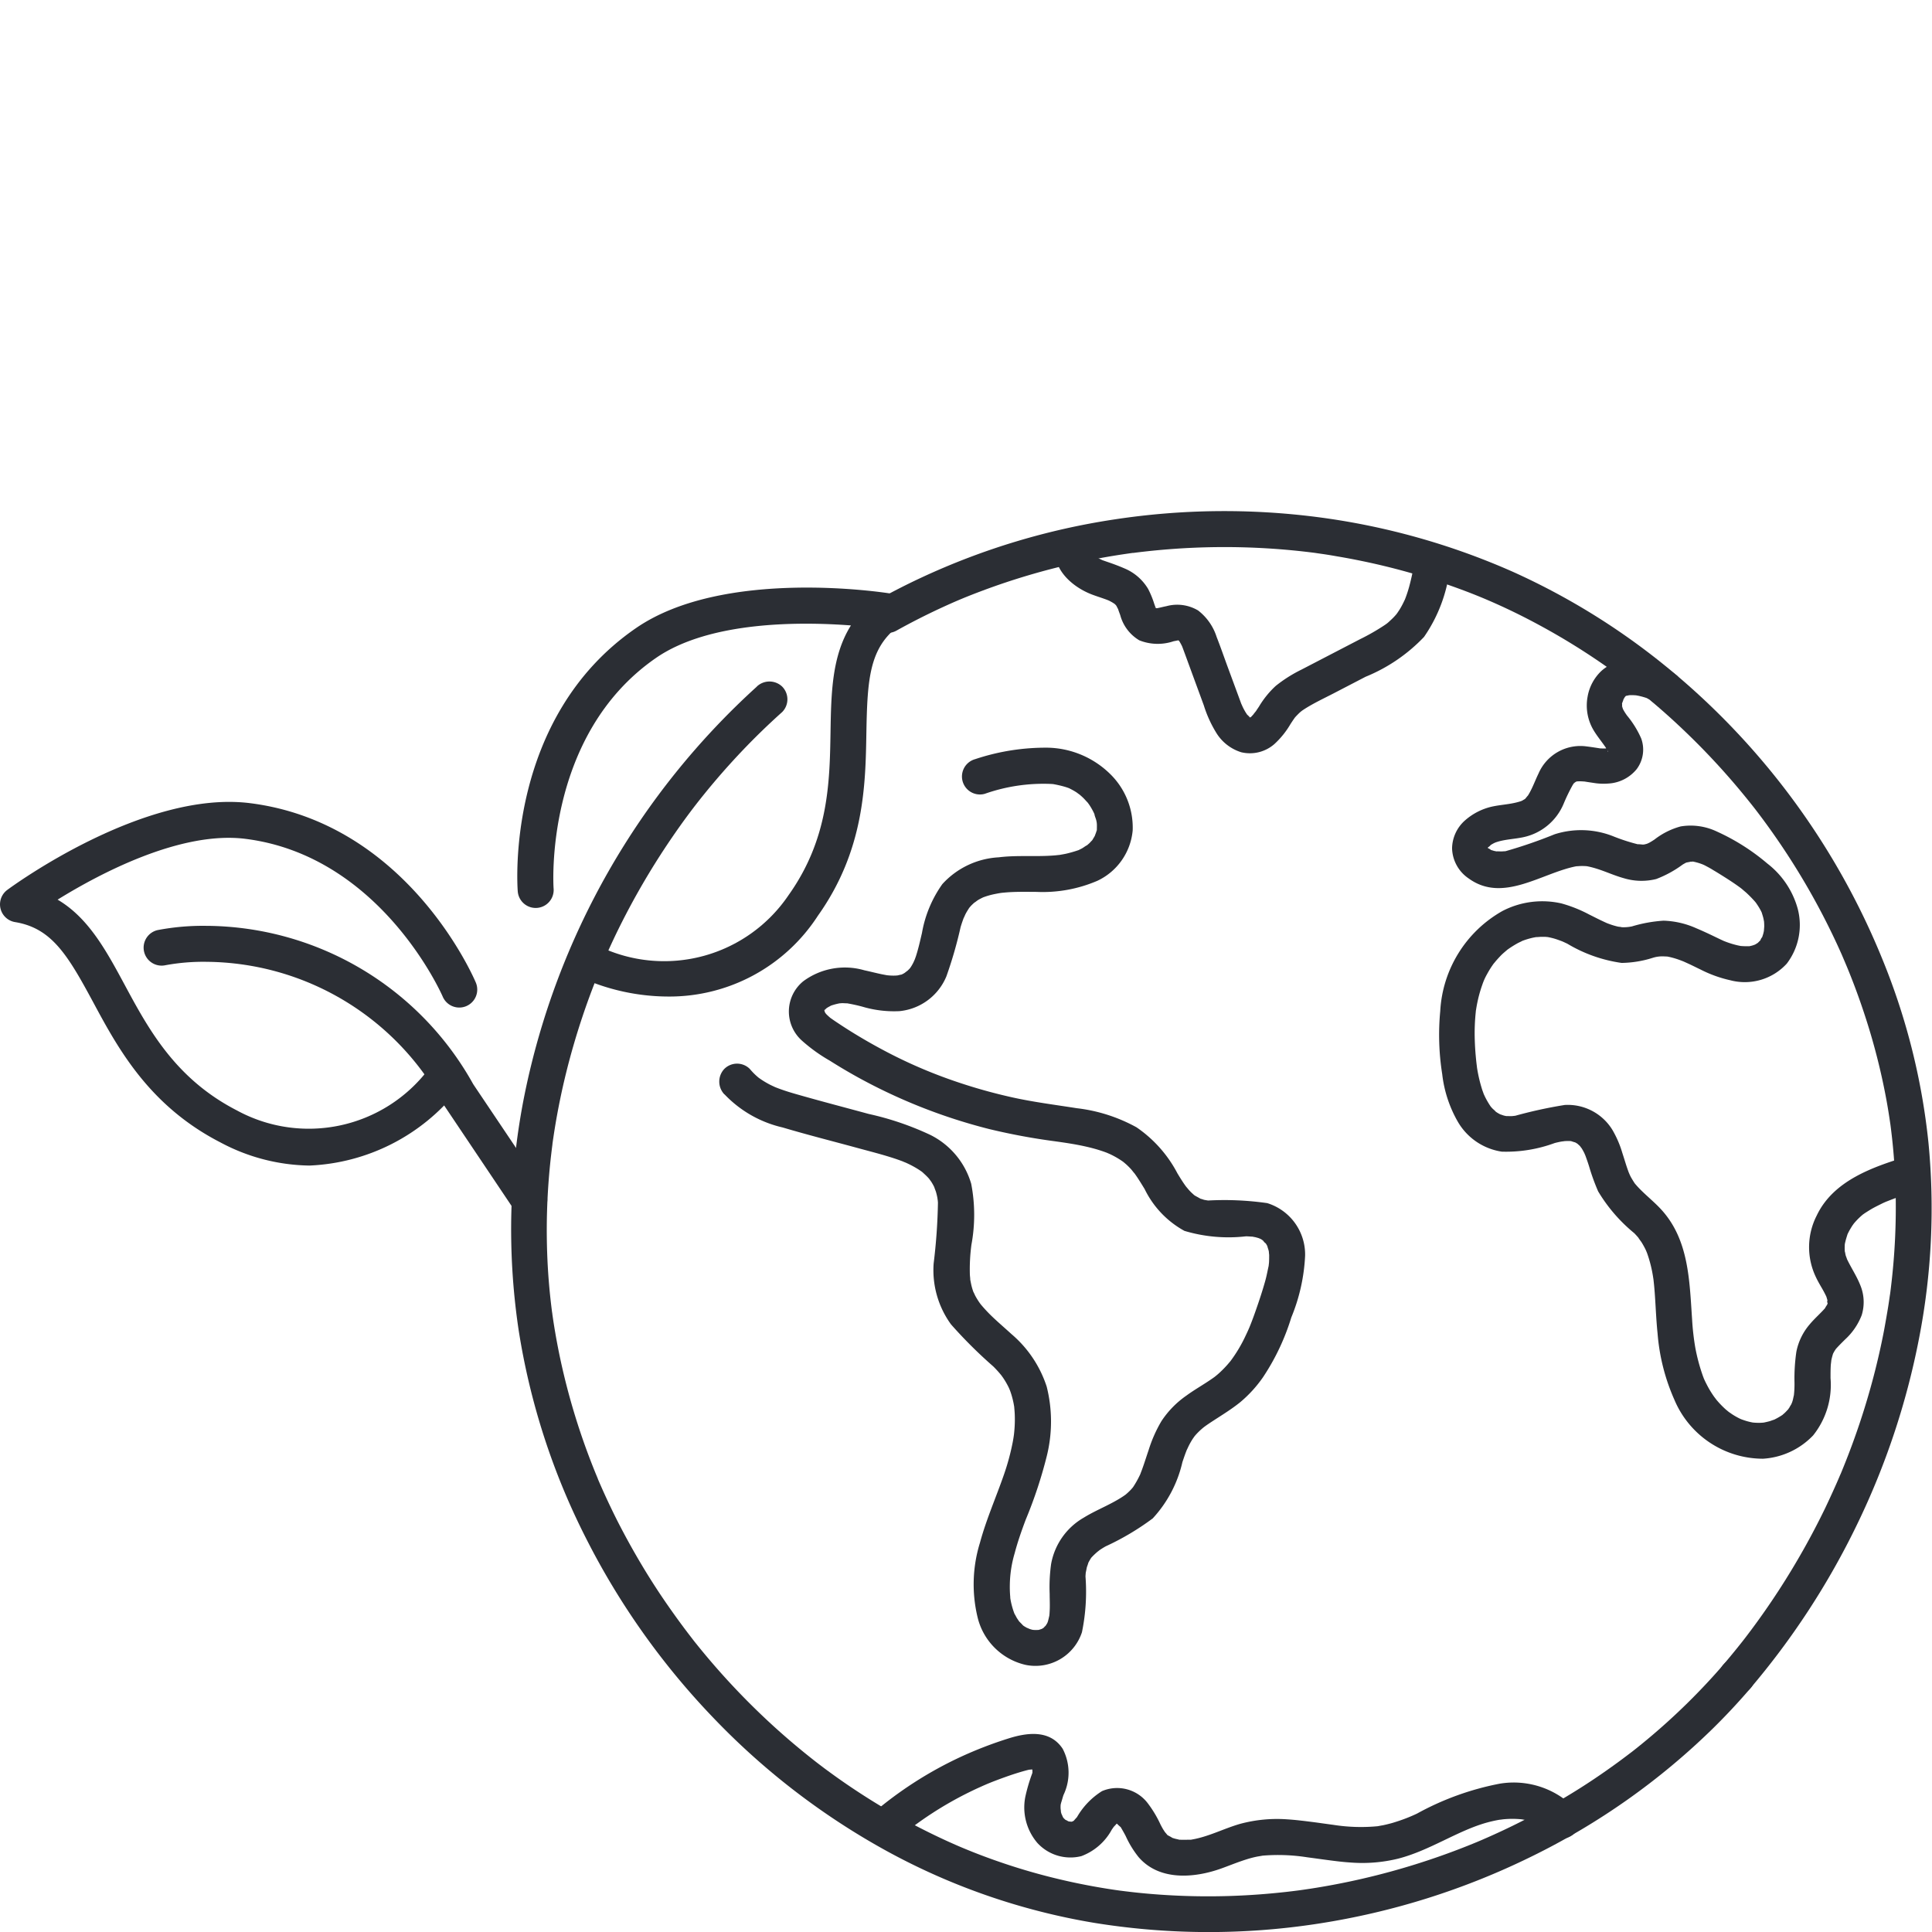
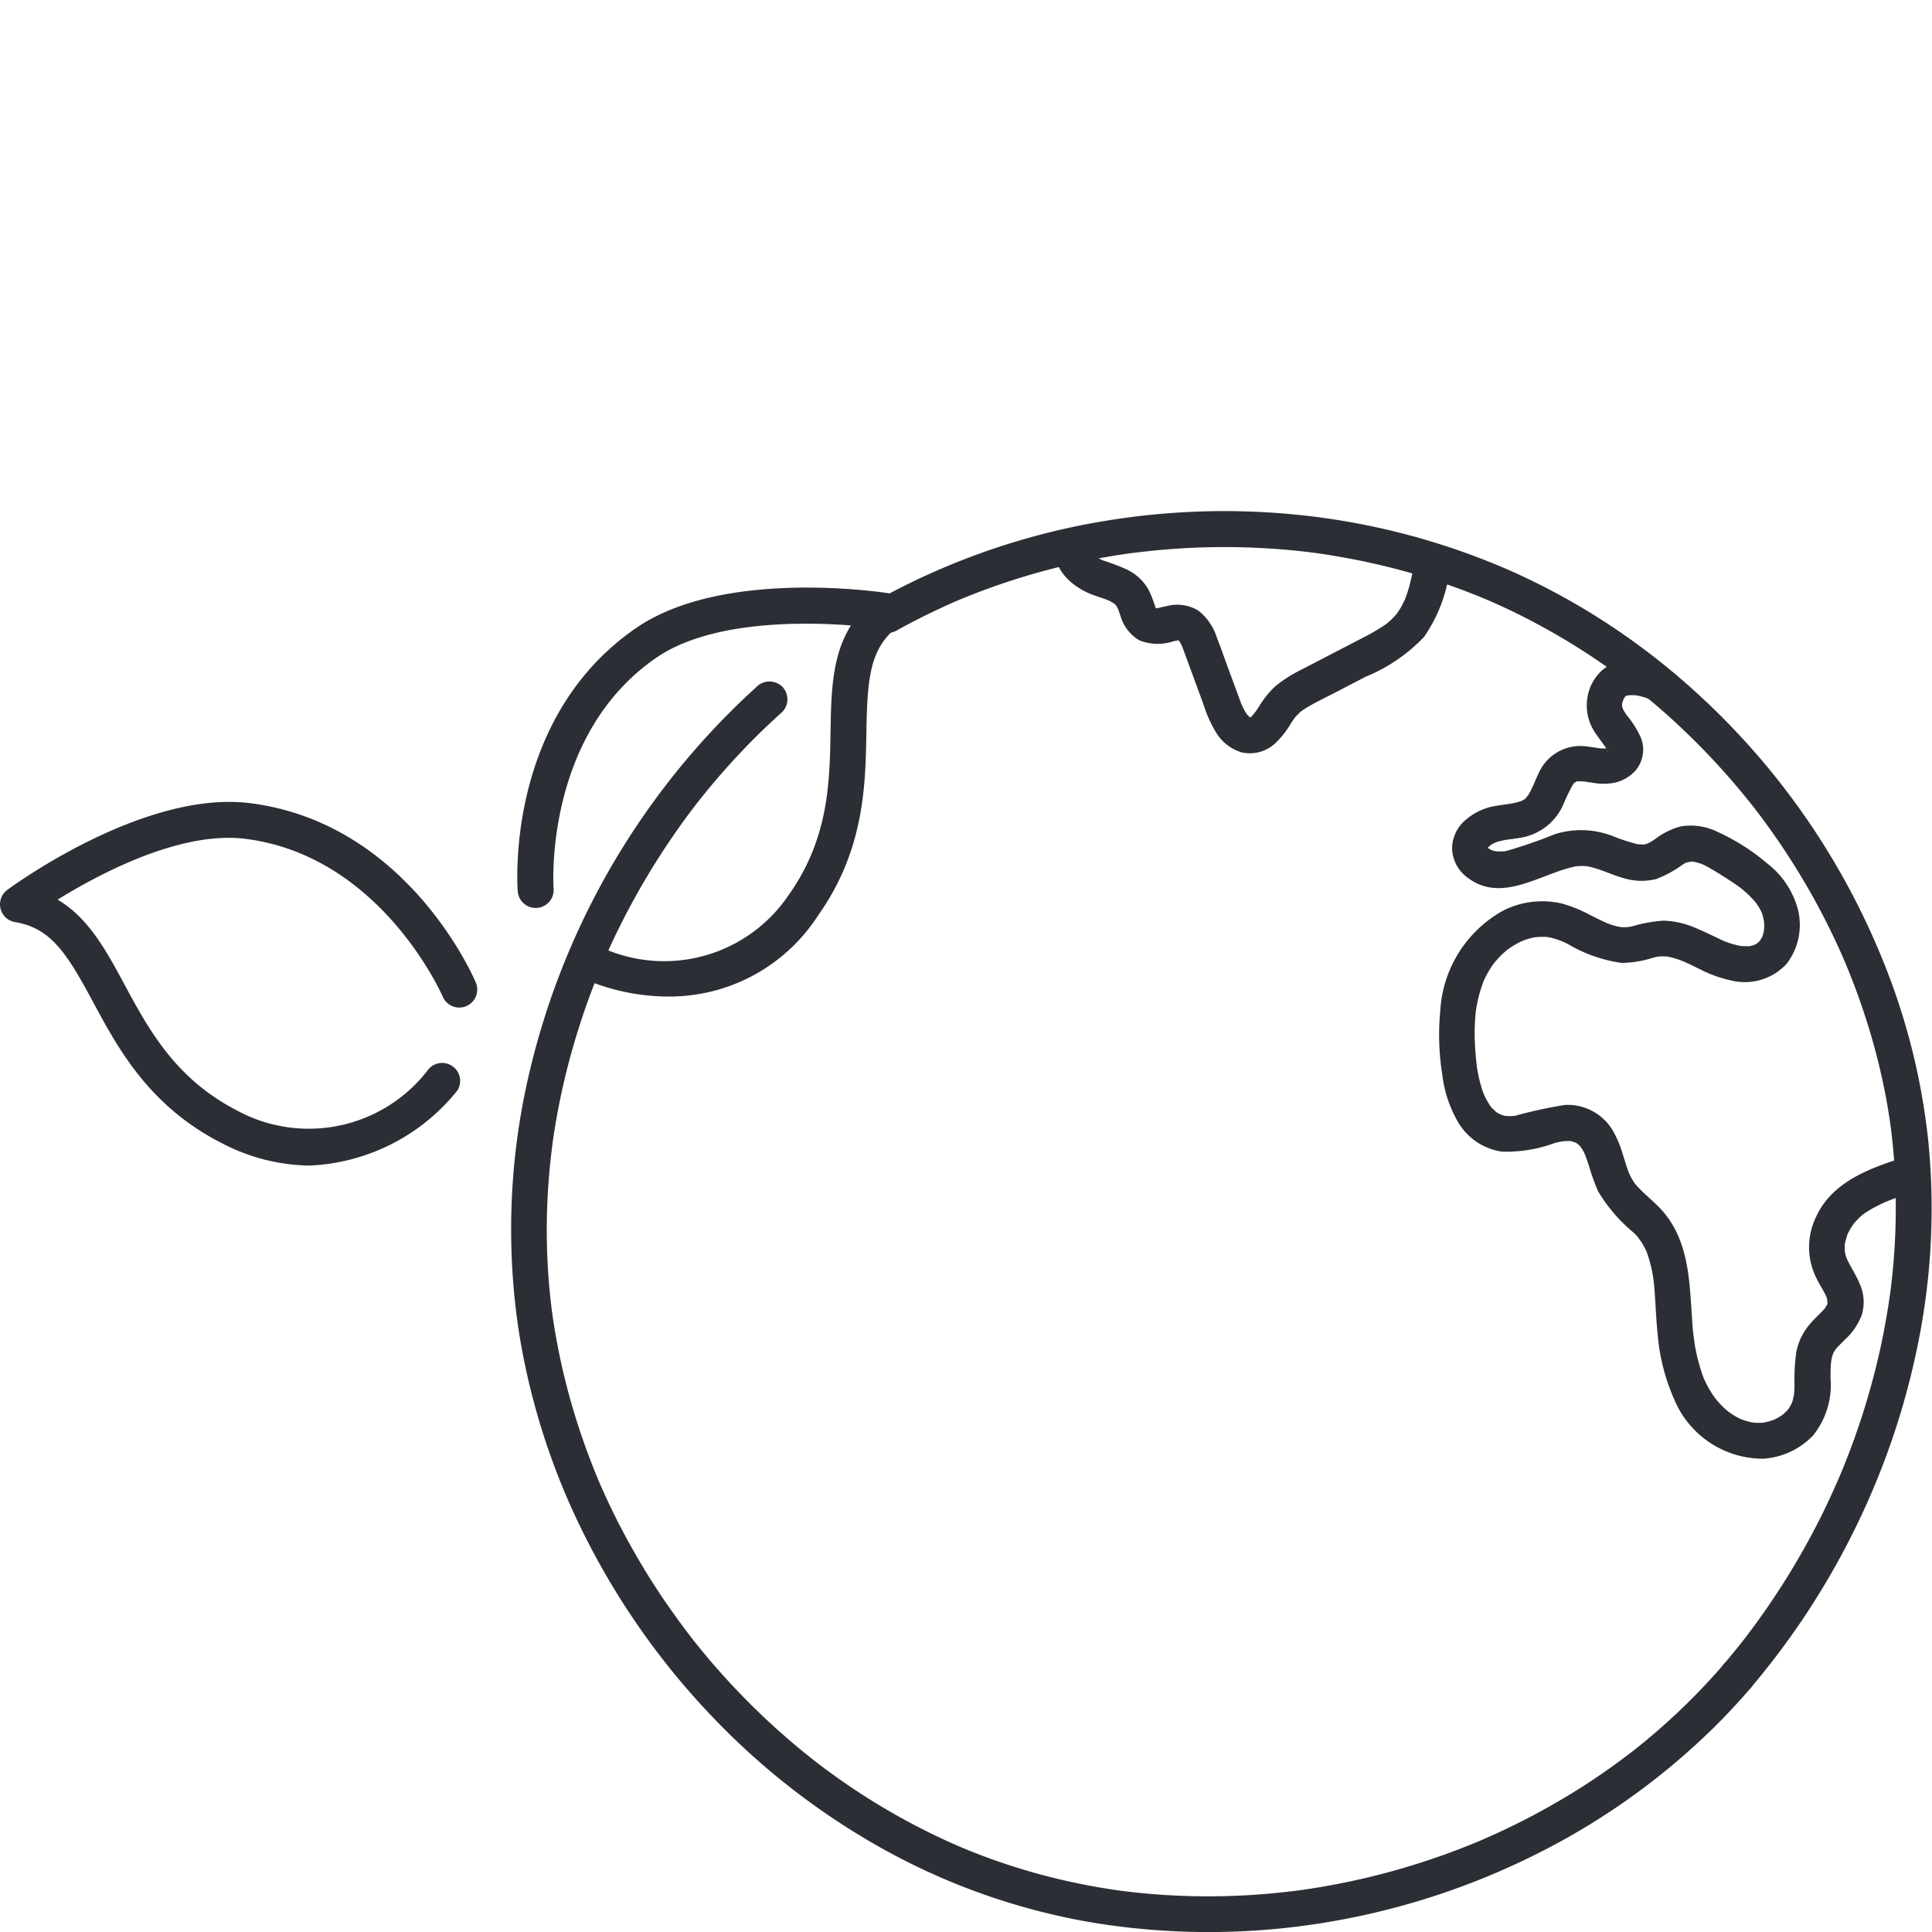
<svg xmlns="http://www.w3.org/2000/svg" width="98" height="98" viewBox="0 0 98 98">
  <g id="Groupe_1773" data-name="Groupe 1773" transform="translate(-312 -1829)">
-     <rect id="Rectangle_491" data-name="Rectangle 491" width="98" height="98" transform="translate(312 1829)" fill="none" />
    <g id="Groupe_1398" data-name="Groupe 1398" transform="translate(312 1854.926)">
-       <path id="Tracé_1229" data-name="Tracé 1229" d="M35.538,60.931a.912.912,0,0,1-.758-.4l-3.616-5.389c-.014-.021-.027-.042-.039-.065a13.763,13.763,0,0,0-11.932-7.131,10.624,10.624,0,0,0-2.1.171.912.912,0,0,1-.4-1.781,12.244,12.244,0,0,1,2.454-.215H19.2a15.588,15.588,0,0,1,13.5,8.034l3.6,5.358a.912.912,0,0,1-.757,1.42" transform="translate(-8.695 -25.084)" fill="#2b2e34" />
      <path id="Tracé_1230" data-name="Tracé 1230" d="M15.711,50.789a9.834,9.834,0,0,1-4.531-1.175c-3.625-1.864-5.2-4.778-6.457-7.118-1.287-2.387-2.1-3.752-3.958-4.057a.912.912,0,0,1-.395-1.633c.281-.208,6.935-5.073,12.312-4.4,7.937,1,11.314,8.769,11.454,9.1a.912.912,0,1,1-1.68.711c-.03-.07-3.122-7.13-10-8C9.17,33.8,5.069,35.972,2.922,37.3c1.572.926,2.47,2.592,3.407,4.33,1.2,2.229,2.564,4.756,5.686,6.361A7.621,7.621,0,0,0,21.737,45.9.912.912,0,0,1,23.2,46.981a10.159,10.159,0,0,1-7.493,3.807" transform="translate(0 -17.592)" fill="#2b2e34" />
      <path id="Tracé_1231" data-name="Tracé 1231" d="M65.2,29.249a10.872,10.872,0,0,1-4.314-.9.912.912,0,0,1,.8-1.638,7.619,7.619,0,0,0,9.6-2.611c2.035-2.861,2.082-5.731,2.124-8.263.033-1.974.065-3.867,1.035-5.412-2.519-.192-7.157-.234-9.881,1.644-5.71,3.937-5.21,11.628-5.2,11.705a.912.912,0,0,1-1.819.139c-.028-.357-.6-8.805,5.988-13.346C67.985,7.488,76.135,8.754,76.479,8.81a.912.912,0,0,1,.4,1.632c-1.506,1.123-1.6,2.711-1.65,5.422-.044,2.659-.1,5.968-2.462,9.29A8.968,8.968,0,0,1,65.2,29.249" transform="translate(-31.282 -4.626)" fill="#2b2e34" />
      <path id="Tracé_1232" data-name="Tracé 1232" d="M69.31,19.21A38.206,38.206,0,0,0,57.541,39.839a34.594,34.594,0,0,0-.317,11.993,35.3,35.3,0,0,0,3.413,10.563,37.744,37.744,0,0,0,6.445,9.1,36.425,36.425,0,0,0,8.773,6.756,33.312,33.312,0,0,0,10.526,3.66,36.338,36.338,0,0,0,11.434.043,37.35,37.35,0,0,0,10.775-3.394,35.342,35.342,0,0,0,9.219-6.506q.977-.961,1.87-2a.912.912,0,0,0-1.29-1.29,33.054,33.054,0,0,1-3.929,3.863q-.259.215-.521.425l-.231.182-.132.1c.142-.11-.074.056-.082.062q-.535.407-1.086.793-1.136.8-2.332,1.5-1.178.693-2.406,1.294-.623.305-1.258.586l-.308.135c-.051.022-.318.135-.169.073-.207.086-.415.171-.623.254a36.709,36.709,0,0,1-5.256,1.641q-1.331.308-2.683.516l-.333.049c-.042.006-.365.051-.174.025q-.354.047-.709.087-.689.077-1.38.128a34.877,34.877,0,0,1-5.448-.023q-.69-.057-1.376-.143l-.166-.021c-.146-.017.139.02-.007,0l-.332-.047q-.353-.052-.7-.111-1.345-.228-2.668-.567t-2.6-.787q-.642-.224-1.273-.476l-.305-.124-.152-.063c-.022-.009-.181-.077-.081-.033s-.057-.025-.08-.035l-.151-.065-.338-.15a33.9,33.9,0,0,1-4.681-2.575q-.568-.373-1.121-.768-.268-.192-.533-.388l-.264-.2-.131-.1c-.026-.02-.176-.136-.044-.034q-1.058-.823-2.054-1.722a36.806,36.806,0,0,1-3.734-3.911q-.21-.255-.416-.514l-.2-.26-.009-.012c-.042-.054-.084-.109-.126-.164q-.4-.527-.782-1.068Q64.211,65,63.508,63.827q-.691-1.152-1.3-2.353-.306-.61-.59-1.23-.129-.282-.253-.566c-.044-.1-.088-.2-.13-.3.064.151.008.018,0-.01l-.095-.229A34.516,34.516,0,0,1,59.5,54.026q-.314-1.329-.519-2.68-.021-.143-.042-.287c0-.026-.028-.2-.012-.084s-.008-.058-.011-.084q-.045-.35-.083-.7-.077-.723-.121-1.449a33.1,33.1,0,0,1,.17-5.837q.018-.155.038-.311c.007-.059.015-.118.023-.177.02-.151-.018.129,0-.023.036-.251.073-.5.113-.752q.118-.729.266-1.452.292-1.426.7-2.826.414-1.422.94-2.808.12-.315.245-.628c.045-.111.09-.222.135-.333l.069-.166a.665.665,0,0,1,.03-.072q.293-.681.609-1.352a37.785,37.785,0,0,1,2.928-5.1c.565-.828,1.092-1.537,1.65-2.227q.915-1.132,1.917-2.188.984-1.036,2.05-1.99a.918.918,0,0,0,0-1.29.933.933,0,0,0-1.29,0" transform="translate(-30.919 -10.308)" fill="#2b2e34" />
      <path id="Tracé_1233" data-name="Tracé 1233" d="M98.089,6.056q1.093-.608,2.228-1.134c.774-.358,1.311-.582,2.129-.889a35.076,35.076,0,0,1,4.74-1.4q1.22-.27,2.456-.453l.28-.041.14-.019.038,0q.3-.039.608-.073.609-.068,1.22-.115a36.114,36.114,0,0,1,4.992-.04q1.223.075,2.439.234c.108.014.011,0-.009,0l.14.02.327.047q.3.046.6.1.627.105,1.25.234a34.359,34.359,0,0,1,4.757,1.34c.806.291,1.438.548,2.141.864q1.03.464,2.025,1a34.426,34.426,0,0,1,3.785,2.358q.449.322.888.658l.1.078c-.12-.092,0,0,.017.014l.2.158q.233.185.463.374.855.7,1.666,1.457a36.386,36.386,0,0,1,3.079,3.241q.37.441.727.893l.157.2c-.088-.113.039.051.065.086q.181.237.358.478.657.893,1.259,1.825a35.978,35.978,0,0,1,2.209,3.941q.241.5.465,1.007.1.234.2.469c-.063-.149.041.1.057.136.038.092.076.184.113.276q.423,1.049.776,2.123a32.829,32.829,0,0,1,1.129,4.418c.071.39.132.781.189,1.173.025.17-.005-.05.016.119q.021.159.039.317.036.294.065.59.12,1.2.148,2.412a33.578,33.578,0,0,1-.231,4.782c-.01.091-.022.182-.033.272-.008.06-.015.121-.024.181,0-.019.017-.124,0-.016q-.041.295-.087.588-.1.61-.212,1.217-.225,1.17-.527,2.324a37.442,37.442,0,0,1-1.518,4.575c-.04.1-.081.2-.122.3l-.053.128c.008-.019.044-.1,0-.006q-.126.3-.257.591-.244.547-.5,1.085-.521,1.077-1.109,2.12a38.149,38.149,0,0,1-2.653,4.079q-.165.22-.332.438c-.063.083-.01.013,0,0l-.084.108c-.066.084-.132.168-.2.252q-.371.465-.757.918a.912.912,0,1,0,1.29,1.29,39.073,39.073,0,0,0,5.457-8.364,38.31,38.31,0,0,0,3.141-9.437,34.444,34.444,0,0,0,.476-9.923,33.67,33.67,0,0,0-2.3-9.214A37.261,37.261,0,0,0,137.243,7.986a35.144,35.144,0,0,0-7.881-4.9A35.865,35.865,0,0,0,119.407.3a36.95,36.95,0,0,0-10.249.118,35.8,35.8,0,0,0-9.8,2.947q-1.113.517-2.186,1.114a.912.912,0,0,0,.921,1.575" transform="translate(-52.605 0)" fill="#2b2e34" />
      <path id="Tracé_1234" data-name="Tracé 1234" d="M117.435,2.549c-.406,1.272.7,2.293,1.776,2.705.2.077.406.141.608.213.088.031.177.063.264.1-.16-.067-.031-.011,0,0,.069.037.138.071.2.112.043.026.087.055.127.085-.029-.022-.132-.109-.01,0,.028.027.106.128.007-.01.022.031.043.064.062.1s.043.09.069.132c.069.11-.042-.134,0-.008.031.109.076.218.114.325a2.121,2.121,0,0,0,.967,1.277,2.519,2.519,0,0,0,1.739.047c.053-.011.107-.019.16-.032.133-.032-.138-.007,0,0,.051,0,.1,0,.156,0,.106,0-.039,0-.052,0-.145-.037-.046-.041,0,0-.129-.119-.028-.023,0,0,.118.118.028.031.006,0a2.437,2.437,0,0,1,.123.211c.025.049.048.1.07.15-.006-.014-.051-.125-.014-.027.047.125.093.251.14.377l.327.893.617,1.68a6.136,6.136,0,0,0,.637,1.4,2.275,2.275,0,0,0,1.26.978,1.885,1.885,0,0,0,1.682-.414,4.334,4.334,0,0,0,.818-1.016c.055-.084.11-.167.167-.25.028-.04.057-.08.086-.12-.02.027-.119.135-.008.015.084-.091.169-.178.261-.261.014-.012.135-.1.033-.029.063-.046.127-.088.192-.13.458-.291.956-.523,1.438-.772l1.639-.851a8.527,8.527,0,0,0,2.965-2.021,7.64,7.64,0,0,0,1.3-3.4.912.912,0,1,0-1.759-.485c-.088.456-.177.911-.3,1.358a6.591,6.591,0,0,1-.22.654c-.04.1,0,.01,0-.008-.025.055-.051.11-.078.164-.054.108-.112.214-.175.317-.031.052-.066.1-.1.152-.01.016-.1.14-.019.034a2.815,2.815,0,0,1-.213.241c-.076.078-.157.149-.236.223-.012.011-.131.11-.032.031-.048.038-.1.073-.15.109a11.057,11.057,0,0,1-1.263.725l-2.98,1.547a7,7,0,0,0-1.3.825,4.673,4.673,0,0,0-.847,1.047c-.048.073-.1.146-.145.219-.031.045-.219.258-.075.109-.056.058-.109.12-.165.179-.023.024-.051.044-.075.068.144-.137.053-.037,0-.013-.117.049.155-.068.039-.016a.7.7,0,0,1-.1.024c.2-.059.079-.03.033-.017.037-.01.189.055.035,0s.151.059-.059-.041c-.085-.04.036.02.047.034a.876.876,0,0,0-.127-.13c-.1-.072.067.114,0,.006-.026-.044-.057-.086-.084-.13-.048-.078-.092-.159-.133-.241-.023-.046-.114-.256-.083-.177.042.107-.016-.043-.025-.069-.03-.082-.06-.163-.09-.245L126.1,8.926c-.186-.506-.362-1.017-.559-1.518a2.746,2.746,0,0,0-.941-1.343,2.074,2.074,0,0,0-1.606-.217c-.186.035-.369.091-.557.116.188-.025.051-.011.01-.011-.083,0-.109-.04.019.012-.052-.021-.074-.05-.033,0s.15.129.055.028c.024.025.094.161.014.019-.023-.041-.043-.087-.069-.125.086.128.026.073.005.013s-.043-.119-.064-.179a4.6,4.6,0,0,0-.307-.746A2.527,2.527,0,0,0,120.86,3.93c-.245-.107-.493-.2-.747-.289-.114-.039-.229-.078-.343-.119-.037-.014-.075-.026-.111-.042.157.064-.018-.016-.048-.031-.051-.027-.1-.057-.148-.088-.027-.018-.17-.135-.058-.036-.04-.035-.243-.252-.142-.119a1.53,1.53,0,0,1-.086-.135c-.048-.08-.042-.065,0,.005-.077-.123.013-.048,0,.021.046-.194-.052.158.019-.063a.92.92,0,0,0-.637-1.122.932.932,0,0,0-1.122.637" transform="translate(-63.828 -1.026)" fill="#2b2e34" />
      <path id="Tracé_1235" data-name="Tracé 1235" d="M172.107,17.347a3.364,3.364,0,0,0-2.47-.782,2.149,2.149,0,0,0-1.358.549,2.347,2.347,0,0,0-.7,1.316,2.453,2.453,0,0,0,.275,1.636c.209.369.5.691.723,1.049.01.015.065.128.016.021s.02.028.013.055c-.031.112,0-.166-.005-.043,0,.1.014-.068.015-.073-.042.163-.005.008.014-.017.114-.152.05-.059.018-.023.017-.019.163-.114.022-.021-.125.082.073.01-.008,0-.063,0-.276.041-.081.03-.1.005-.2,0-.3,0-.03,0-.164-.012,0,.006-.051-.005-.1-.015-.15-.023-.2-.031-.4-.062-.6-.086a2.311,2.311,0,0,0-2.439,1.375c-.165.336-.289.692-.477,1.017-.018.031-.145.241-.079.136s-.079.081-.106.111c-.085.1-.037.035,0,.01-.048.034-.1.058-.147.09-.025.016-.157.069-.017.014-.068.026-.137.047-.207.066-.442.124-.9.137-1.351.239a3.108,3.108,0,0,0-1.343.693,1.929,1.929,0,0,0-.658,1.424,1.906,1.906,0,0,0,.846,1.525c1.741,1.259,3.7-.281,5.447-.619.18-.035.049-.006.01,0,.057,0,.113-.01.169-.012a3.054,3.054,0,0,1,.342.005c.008,0,.146.021.054.005s.079.019.1.024c.134.03.266.068.4.11.453.145.887.346,1.346.472a3.083,3.083,0,0,0,1.639.042,5.582,5.582,0,0,0,1.339-.731c.051-.031.1-.059.155-.088.128-.07-.114.032.026-.013.047-.016.312-.053.176-.048.063,0,.125,0,.189,0-.037,0-.157-.036.04.006a2.891,2.891,0,0,1,.374.109,1.567,1.567,0,0,1,.239.111c.12.061.237.127.353.2.215.126.426.259.636.392.191.121.379.245.564.375.086.061.172.122.255.186-.107-.083.011.011.026.024.056.049.114.1.17.145a6.163,6.163,0,0,1,.467.473c.016.017.107.134.023.023.035.047.069.1.1.145a3.163,3.163,0,0,1,.175.293c.023.044.044.088.065.134-.016-.034-.058-.169-.01-.01.026.084.053.167.074.252s.047.275.027.091a2.871,2.871,0,0,1,.018.337c0,.042-.029.322-.009.211s-.029.119-.042.165-.03.091-.043.137-.078.124.011-.02c-.048.078-.1.163-.141.245.074-.141.057-.063.012-.019s-.068.067-.1.1-.128.08.018-.007c-.047.028-.093.059-.139.088,0,0-.135.068-.053.031s-.079.024-.1.03c-.057.016-.114.03-.172.041-.143.027.2,0-.067,0-.106,0-.211,0-.317-.009-.153-.011.121.024-.032,0-.062-.011-.122-.024-.183-.037a4.671,4.671,0,0,1-.718-.231c-.145-.059.1.047-.039-.019l-.131-.061-.358-.172c-.281-.135-.564-.265-.852-.386a4.382,4.382,0,0,0-1.651-.381,7.115,7.115,0,0,0-1.6.289,2.032,2.032,0,0,1-.587.038c.163,0-.069-.013-.132-.027a3.653,3.653,0,0,1-.366-.106c-.054-.019-.107-.039-.161-.059-.006,0-.137-.056-.051-.02s-.07-.032-.09-.042l-.159-.075c-.213-.1-.422-.21-.634-.314a6.927,6.927,0,0,0-1.4-.559,4.381,4.381,0,0,0-2.995.385,6.217,6.217,0,0,0-3.153,5.075,12.73,12.73,0,0,0,.1,3.2,6.255,6.255,0,0,0,.775,2.384,3.109,3.109,0,0,0,2.246,1.547,7.125,7.125,0,0,0,2.685-.437c.1-.026.206-.05.31-.07.071-.014.289-.033.1-.02.1-.007.2-.015.3-.013.049,0,.1.008.147.007-.073,0-.133-.029-.026,0,.059.016.306.107.133.025a2.2,2.2,0,0,1,.259.152c-.142-.094,0,.012.054.068.026.024.046.053.07.078-.14-.144-.008,0,.022.043.044.071.084.144.122.218s.1.249.042.083c.072.2.145.4.21.61a10.817,10.817,0,0,0,.46,1.27,8.142,8.142,0,0,0,1.834,2.123c.082.085.162.173.237.264-.093-.114.1.154.12.179.056.088.107.178.156.27.028.052.054.105.079.159.012.026.083.206.031.067a6.6,6.6,0,0,1,.341,1.355c.016.108,0,0,0-.015.008.061.015.122.021.183q.021.184.036.369c.021.246.036.492.051.739.03.506.057,1.012.109,1.516a10.236,10.236,0,0,0,.849,3.353,4.881,4.881,0,0,0,4.5,3,3.84,3.84,0,0,0,2.542-1.183,4.1,4.1,0,0,0,.882-2.905c0-.215,0-.431.012-.645,0-.042.047-.363.016-.2a3.513,3.513,0,0,1,.084-.343c.05-.168.025-.068.006-.029.026-.054.054-.107.085-.158s.057-.087.086-.13c-.021.031-.11.127.005,0,.143-.158.294-.307.445-.457a3.252,3.252,0,0,0,.842-1.232,2.242,2.242,0,0,0-.078-1.537c-.19-.475-.478-.894-.692-1.357.065.14-.03-.094-.043-.14s-.053-.3-.039-.135a2.547,2.547,0,0,1-.009-.339c0-.057.007-.114.014-.17-.017.135,0,.015.019-.052.023-.1.053-.194.083-.291.052-.165.021-.065,0-.026.022-.053.049-.106.075-.158.046-.092.1-.181.152-.267.031-.05.064-.1.1-.146.088-.128-.133.147.045-.059a3.56,3.56,0,0,1,.449-.441c.079-.065-.016.013-.027.021.045-.031.088-.063.134-.093q.157-.1.322-.2c.189-.108.384-.2.583-.3l.162-.072c-.037.016-.141.057.029-.01.1-.038.192-.076.289-.112.4-.151.817-.284,1.23-.411a.912.912,0,1,0-.485-1.759c-1.749.539-3.749,1.222-4.594,3a3.514,3.514,0,0,0-.048,3.112c.093.2.2.383.309.571.05.087.1.175.145.264l.057.114c.118.23-.025-.087.023.049.031.09.053.18.078.271-.058-.213-.029.192.006,0-.009.05-.031.1-.038.149,0-.017.075-.128.021-.044-.027.043-.207.308-.085.162-.255.3-.562.558-.816.862a3.024,3.024,0,0,0-.685,1.4,9.3,9.3,0,0,0-.095,1.568,5.167,5.167,0,0,1-.036.692c.021-.148-.032.119-.042.16s-.024.088-.038.131c0,.009-.091.208-.036.1a2,2,0,0,0-.112.187c-.019.032-.043.061-.062.093.086-.143.039-.046.005-.01-.06.063-.117.128-.181.187-.036.034-.077.064-.112.1-.087.088.165-.1-.025.015a3.38,3.38,0,0,1-.462.255c.191-.082-.1.026-.14.039-.1.029-.2.05-.3.072-.169.038-.021.005.016,0-.051.005-.1.01-.152.013q-.133.008-.267,0c-.072,0-.285-.026-.1,0a3.089,3.089,0,0,1-.353-.077c-.094-.026-.185-.058-.276-.09-.032-.011-.156-.073-.012,0l-.112-.054c-.087-.043-.171-.09-.255-.14-.047-.029-.094-.058-.14-.089.005,0-.193-.134-.111-.074s-.054-.043-.072-.058-.064-.054-.1-.082c-.084-.075-.165-.153-.244-.234s-.135-.144-.2-.219c-.015-.017-.128-.152-.063-.073s-.084-.116-.082-.112a5.265,5.265,0,0,1-.315-.5c-.054-.1-.105-.2-.154-.3-.021-.046-.043-.092-.063-.138s-.027-.062-.005-.016l-.037-.094a9.424,9.424,0,0,1-.395-1.466,12.878,12.878,0,0,1-.161-1.43c-.136-1.976-.159-4.06-1.593-5.6-.314-.337-.672-.628-1-.953-.073-.073-.145-.147-.213-.224-.039-.044-.078-.088-.114-.134.026.032.082.121-.016-.026-.053-.081-.1-.161-.151-.246-.018-.033-.036-.066-.052-.1,0,0-.1-.21-.048-.1s-.016-.041-.026-.067c-.019-.047-.036-.1-.053-.144-.03-.085-.058-.171-.086-.256-.063-.2-.122-.393-.186-.588a5.219,5.219,0,0,0-.5-1.164,2.653,2.653,0,0,0-2.421-1.272,22.909,22.909,0,0,0-2.548.558c.181-.031-.047,0-.112.006-.091.005-.182,0-.273,0-.171,0-.029,0,.011.008-.052-.009-.1-.019-.153-.031-.079-.019-.3-.112-.121-.026a2.5,2.5,0,0,1-.245-.134c-.029-.018-.056-.042-.086-.058-.1-.058.094.107.021.013-.047-.062-.121-.113-.175-.171-.032-.035-.062-.071-.093-.107.08.091.046.066-.008-.016a4.11,4.11,0,0,1-.274-.479c-.016-.034-.03-.069-.047-.1-.061-.12.047.136,0,.007-.031-.1-.071-.192-.1-.29a7.393,7.393,0,0,1-.261-1.162c.032.21-.009-.084-.016-.152-.013-.115-.025-.231-.035-.347-.024-.265-.041-.531-.049-.8a10.234,10.234,0,0,1,.056-1.49c-.015.126,0-.036.007-.051.01-.065.021-.13.032-.194q.031-.17.069-.337a6.594,6.594,0,0,1,.22-.752,3,3,0,0,1,.24-.534,4.679,4.679,0,0,1,.366-.574c-.088.119.072-.083.1-.114q.1-.113.2-.219t.218-.205c.042-.037.086-.074.13-.111.074-.062-.082.052.051-.039a5.162,5.162,0,0,1,.5-.312c.034-.018.323-.152.16-.085.1-.042.207-.079.312-.111s.211-.059.319-.082c.04-.008.081-.014.121-.023.138-.031-.14,0,0,0,.1,0,.191-.014.286-.015.055,0,.11,0,.165,0,.023,0,.246.022.126.007s.031.006.044.009c.056.011.111.022.166.036.1.024.2.053.292.085s.192.068.287.106c-.136-.055,0,0,.025.012l.2.093a7.333,7.333,0,0,0,2.757.976,5.474,5.474,0,0,0,1.567-.255,1.61,1.61,0,0,1,.585-.076c.019,0,.217.012.119,0s.069.011.069.011a3.984,3.984,0,0,1,.422.109c.109.035.217.074.323.116.008,0,.157.067.057.023.061.026.121.054.182.082.226.1.449.216.675.323a6.321,6.321,0,0,0,1.507.545,2.885,2.885,0,0,0,2.872-.844,3.234,3.234,0,0,0,.555-2.776,4.355,4.355,0,0,0-1.543-2.3,10.864,10.864,0,0,0-2.584-1.634,3.093,3.093,0,0,0-1.812-.248,3.766,3.766,0,0,0-1.331.667c-.087.057-.176.113-.267.163-.019.01-.185.082-.092.047s-.055.013-.058.014c-.057.013-.113.03-.171.038.167-.024.019-.006-.013-.009-.064-.005-.343-.036-.185,0a9.765,9.765,0,0,1-1.34-.434,4.419,4.419,0,0,0-2.933-.089,24.124,24.124,0,0,1-2.486.857c-.179.036-.052.008-.012,0-.057.005-.114.01-.171.013-.1.005-.2-.009-.3,0-.129.011.144.039.016,0-.037-.01-.075-.015-.113-.024s-.1-.03-.148-.044c-.152-.042.035.044-.028-.014a.512.512,0,0,0-.129-.076c-.085-.033.02.012.037.032-.032-.035-.069-.068-.1-.1.033.034.08.146.019.011.009.02.076.126.022.055-.03-.039-.009-.173-.018-.058s.019,0,.011-.026c-.018.112-.018.135,0,.067s.01-.046-.029.054a.613.613,0,0,1,.053-.092c.084-.088-.118.073-.009.013.045-.024.222-.177.073-.079a2.447,2.447,0,0,1,.236-.14c.024-.012.177-.074.072-.036s.093-.027.114-.034c.418-.124.862-.137,1.287-.227a2.857,2.857,0,0,0,2.068-1.726,9.133,9.133,0,0,1,.47-.961c.085-.14-.1.134.038-.042.02-.025.05-.042.068-.067-.086.116-.106.065-.033.026.039-.021.074-.046.114-.064-.065.031-.124.023.031,0-.021,0-.11.009,0,0a2.359,2.359,0,0,1,.248,0c.011,0,.177.016.059,0,.051.006.1.016.151.023.117.019.234.036.351.053a3.058,3.058,0,0,0,.758.034,1.992,1.992,0,0,0,1.442-.735,1.654,1.654,0,0,0,.225-1.555,4.878,4.878,0,0,0-.72-1.162c-.054-.076-.106-.154-.153-.234-.026-.045-.049-.091-.074-.136-.05-.09.016.026.018.039-.009-.047-.027-.1-.04-.15.01.037,0,.186,0,.012a.894.894,0,0,0,0-.116c-.015-.094-.044.134,0-.028.02-.072.124-.3.035-.149.023-.039.15-.236.094-.168s.02-.016.029-.025c.132-.14,0-.022-.008-.008a.375.375,0,0,1,.091-.055c-.042.012-.179.056-.06.027.093-.021.266-.044.067-.029.081-.006.161-.012.241-.012s.168.006.252.012c.172.011.01,0-.023,0,.048.009.1.017.145.027a3.625,3.625,0,0,1,.482.143c-.217-.078.025.021.075.051a.587.587,0,0,0,.075.049c.112.045-.164-.141-.034-.021a.912.912,0,0,0,1.29-1.29" transform="translate(-87.051 -9.005)" fill="#2b2e34" />
-       <path id="Tracé_1236" data-name="Tracé 1236" d="M97.95,141.317a18.162,18.162,0,0,1,3.647-2.374q.219-.108.441-.21l.267-.12c-.012.005.282-.121.141-.062.33-.139.666-.265,1-.384s.671-.228,1.013-.321c.085-.023.171-.043.257-.06-.187.037.079,0,.1,0,.241-.012,0,0,.007-.006q.153.046.011,0-.11-.1,0,.006l-.056-.065q.072.137,0-.012c0,.011.032.239.028.1s-.008.112-.008.113c.006.224.069-.178-.017.088a8.707,8.707,0,0,0-.34,1.159,2.773,2.773,0,0,0,.608,2.348,2.274,2.274,0,0,0,2.234.67,2.915,2.915,0,0,0,1.544-1.347c.026-.037.053-.074.079-.112.126-.188-.13.136.02-.028.043-.047.091-.093.131-.142.123-.149-.161.073.009-.013.036-.018.071-.041.107-.059l-.1.048q.14-.033-.036,0h.08c-.111-.016-.114-.012-.01.014-.081-.036-.093-.04-.035-.009a.912.912,0,0,1,.1.066c-.152-.107.054.067.068.08.169.157-.049-.114.067.083.078.133.153.264.223.4a5.038,5.038,0,0,0,.656,1.071c1.048,1.211,2.818,1.066,4.18.58.35-.125.694-.266,1.046-.386.192-.066.384-.127.581-.176.065-.016.131-.031.2-.045.036-.008.369-.06.249-.046a9.488,9.488,0,0,1,2.293.08l.36.048q.348.049.7.095c.384.051.769.1,1.156.123a7.6,7.6,0,0,0,2.412-.2c1.614-.419,3.007-1.42,4.508-1.832q.235-.064.474-.111c.08-.016.16-.029.241-.041-.2.032.035,0,.08-.007a4.7,4.7,0,0,1,1.038.009c-.223-.029.033.01.066.017.088.018.176.04.262.064.062.017.122.036.182.057s.1.035.142.054q-.152-.064-.01,0c.132.077.263.146.388.234-.17-.12.028.029.052.051a3.069,3.069,0,0,1,.217.225.917.917,0,0,0,1.29,0,.935.935,0,0,0,0-1.29,4.327,4.327,0,0,0-3.788-1.23,14.268,14.268,0,0,0-4.2,1.519,8.23,8.23,0,0,1-.959.382c-.153.051-.308.1-.465.138-.094.025-.189.047-.284.067-.035.007-.359.063-.244.048a8.979,8.979,0,0,1-2.3-.067c-.285-.036-.708-.1-1.106-.15s-.8-.1-1.2-.126a7.187,7.187,0,0,0-2.417.229c-.772.222-1.5.6-2.285.764l-.163.031c-.259.05.174,0-.09.009-.169,0-.333.006-.5,0-.253-.008.158.052-.084-.012-.053-.014-.106-.023-.159-.037a1.844,1.844,0,0,1-.23-.076c.186.078-.1-.072-.137-.092-.183-.111.07.109-.066-.06.009.011-.168-.2-.1-.11s-.1-.161-.084-.138c-.048-.08-.092-.163-.135-.246a5.733,5.733,0,0,0-.632-1.06,1.951,1.951,0,0,0-2.336-.635,3.776,3.776,0,0,0-1.3,1.373c.139-.184-.086.077-.125.12-.135.15.155-.071-.024.019-.221.111.173-.031-.065.03-.205.052.15.042-.062.008-.04-.006-.177-.019.01.013a1.575,1.575,0,0,1-.227-.059c.186.061-.085-.055-.13-.088.163.123-.034-.054-.052-.074.093.112.006,0-.007-.024s-.11-.265-.052-.092a2.264,2.264,0,0,1-.067-.25c.041.188,0-.074,0-.1a1.507,1.507,0,0,1,.012-.26c-.027.173.007,0,.016-.028.043-.129.075-.262.119-.391a2.616,2.616,0,0,0-.041-2.345c-.631-.957-1.75-.832-2.7-.539a20.237,20.237,0,0,0-2.5.963,19.554,19.554,0,0,0-4.457,2.87.915.915,0,0,0,0,1.29.936.936,0,0,0,1.29,0" transform="translate(-52.43 -73.962)" fill="#2b2e34" />
-       <path id="Tracé_1237" data-name="Tracé 1237" d="M80.27,43.883a5.887,5.887,0,0,0,2.949,1.681c1.246.371,2.508.689,3.762,1.031.57.156,1.144.3,1.708.477.216.067.43.14.64.221-.011,0,.243.1.125.05-.1-.043.061.029.082.039.125.058.249.121.369.189s.211.125.312.194c.044.03.088.062.131.094-.13-.1-.02-.013,0,.009.089.082.177.162.259.252.016.018.129.144.059.062s.078.114.094.139a2.792,2.792,0,0,1,.179.328c-.076-.163.039.124.052.165.031.1.056.209.077.316,0,0,.035.258.021.121s.006.1.008.124a29.08,29.08,0,0,1-.218,3.088,4.681,4.681,0,0,0,.88,3.089,23.469,23.469,0,0,0,2.146,2.135,5.688,5.688,0,0,1,.458.513c-.106-.137,0,.006.025.042s.06.089.089.135a3.817,3.817,0,0,1,.218.395c.016.033.088.212.034.072.021.056.042.112.061.169q.057.17.1.344c.032.131.058.263.079.4.024.151-.011-.127,0,.026.008.09.016.181.021.272a6.381,6.381,0,0,1-.009.781q-.014.186-.036.371c.019-.153-.008.046-.014.083-.012.078-.026.155-.04.232a11.851,11.851,0,0,1-.441,1.635c-.4,1.16-.9,2.282-1.221,3.468a7.128,7.128,0,0,0-.126,3.766,3.254,3.254,0,0,0,2.443,2.434,2.483,2.483,0,0,0,2.855-1.655,10.177,10.177,0,0,0,.18-2.832c.005-.1.014-.2.026-.3-.03.236.03-.112.042-.159s.13-.354.039-.161a3.321,3.321,0,0,1,.175-.313c.085-.138.005-.009-.017.017.031-.035.06-.071.092-.1.072-.077.149-.146.227-.215.041-.036.172-.121.009-.009L99.3,67c.1-.067.2-.13.306-.189a13.244,13.244,0,0,0,2.386-1.417,6.254,6.254,0,0,0,1.505-2.854c.076-.227.153-.453.245-.674-.063.151.055-.111.081-.161a3.628,3.628,0,0,1,.206-.359c-.006.01.15-.21.073-.11s.051-.057.067-.075a3.421,3.421,0,0,1,.282-.281c.044-.039.089-.077.135-.114-.106.088.007-.006.026-.02.12-.088.243-.171.368-.253.492-.322.992-.623,1.45-.993a6.4,6.4,0,0,0,1.158-1.27,11.546,11.546,0,0,0,1.433-3.029,9.334,9.334,0,0,0,.7-3.128,2.728,2.728,0,0,0-1.921-2.671,15.327,15.327,0,0,0-3.046-.13c.2.017-.089-.021-.15-.036s-.126-.044-.189-.056c-.127-.024.109.067,0,0s-.2-.109-.294-.166c-.037-.022-.127-.107.007.01-.056-.049-.112-.1-.165-.148-.072-.069-.139-.141-.2-.217-.033-.038-.065-.077-.1-.116.118.145.01.01-.017-.028-.143-.2-.273-.41-.4-.621a6.452,6.452,0,0,0-2.077-2.338,8.244,8.244,0,0,0-3.032-.969c-1.122-.177-2.244-.316-3.353-.568A27.006,27.006,0,0,1,91.345,43a24.51,24.51,0,0,1-3.14-1.424q-.769-.413-1.51-.874-.36-.224-.712-.46c-.114-.076-.228-.153-.339-.233s.091.08-.019-.015c-.064-.056-.128-.112-.187-.173-.017-.018-.123-.153-.063-.067.071.1-.063-.123-.06-.116.017.038.089.137.01-.015,0,.018,0,.037.006.056.007.077.008.074,0-.008,0-.021,0-.042,0-.062-.007.04-.013.081-.02.121,0,0,.026-.1.028-.116.04-.2-.041.152-.008.027.029-.108.06-.071-.02.01l.109-.113c.026-.026.136-.1.032-.032-.126.078.064-.035.073-.041.039-.023.081-.042.12-.066s.156-.058-.027.006c.045-.016.088-.033.134-.048a3.171,3.171,0,0,1,.348-.088c.168-.035,0,0-.029,0,.059,0,.118-.009.178-.01s.4.025.139-.009a8.61,8.61,0,0,1,.877.187,5.616,5.616,0,0,0,1.878.227A2.876,2.876,0,0,0,91.525,37.9a21.155,21.155,0,0,0,.72-2.494c.055-.187.12-.37.189-.552-.084.223.035-.063.063-.117.052-.1.11-.191.169-.285.017-.026.1-.141.026-.041-.1.124.066-.073.065-.072.073-.079.153-.148.232-.221-.127.116.082-.052.135-.085s.113-.065.172-.095.153-.072.032-.022a3.826,3.826,0,0,1,.693-.2c.108-.022.216-.041.325-.056-.175.024-.028.005.006,0,.084-.006.167-.016.251-.022.5-.036,1-.026,1.5-.023a7.009,7.009,0,0,0,3.081-.563,3.137,3.137,0,0,0,1.791-2.558,3.8,3.8,0,0,0-1.14-2.857A4.654,4.654,0,0,0,96.671,26.3a11.292,11.292,0,0,0-3.686.582.912.912,0,1,0,.485,1.759,8.959,8.959,0,0,1,3.4-.5c.193.017.1.012.057.005.083.012.166.029.248.047q.2.043.392.1c.073.023.145.048.216.075-.033-.012-.161-.079-.01,0,.114.058.225.117.333.186.051.032.265.2.126.083.078.068.156.133.23.205s.14.15.211.224c.167.174-.057-.093.025.026.036.052.074.1.109.157a3.331,3.331,0,0,1,.171.3c.022.044.042.091.065.135.058.112-.023-.135-.008-.011.013.1.071.213.094.317.011.047.019.095.029.142-.032-.152-.005-.058,0,.044s0,.19,0,.286c0,.07-.048.13,0-.03-.014.044-.019.095-.031.14-.017.063-.12.3-.032.125-.058.114-.125.218-.192.327.087-.141.037-.043,0-.009s-.083.09-.128.133-.077.062-.109.1c-.082.091.121-.06.01-.008s-.187.123-.283.174c-.044.024-.089.044-.134.068-.169.088.139-.04-.062.025a6.159,6.159,0,0,1-.6.171c-.1.022-.208.039-.312.058-.251.045.121-.007-.035.005-.067.005-.133.015-.2.02-.957.084-1.917-.02-2.873.1a4.169,4.169,0,0,0-2.857,1.359A6.064,6.064,0,0,0,90.286,35.7c-.091.389-.178.781-.3,1.161-.031.093-.066.184-.1.275.071-.189,0-.007-.039.07s-.078.145-.122.214c-.022.034-.047.067-.068.1.124-.2.036-.045-.008,0s-.115.111-.173.168c.172-.168-.028.015-.094.052-.037.021-.075.042-.114.06-.1.044.177-.029-.082.02-.062.012-.121.031-.183.041.128-.021-.034,0-.084,0a2.866,2.866,0,0,1-.429-.021c.044.005.14.025-.047-.01l-.194-.037c-.295-.061-.586-.138-.879-.2a3.546,3.546,0,0,0-3.105.555,1.978,1.978,0,0,0-.08,3,8.254,8.254,0,0,0,1.428,1.029q.737.467,1.5.885a28.012,28.012,0,0,0,6.6,2.587,32.107,32.107,0,0,0,3.325.617c.508.071,1.016.146,1.516.257.24.053.478.114.712.187.109.034.217.07.323.109.053.019.106.04.158.061-.167-.067.057.027.091.043a4.427,4.427,0,0,1,.615.355c.019.013.157.118.076.053-.1-.078.112.1.1.09a3.642,3.642,0,0,1,.27.268c.037.041.233.3.126.145.06.085.122.169.18.256.132.2.255.4.377.6A4.822,4.822,0,0,0,103.6,50.81a7.8,7.8,0,0,0,3.121.276c.105,0,.21.011.315.016.238.012-.111-.04.023,0,.047.015.1.019.147.031s.1.027.144.04.194.089.023,0c.045.023.088.044.131.069.021.013.183.134.094.058s.211.272.09.086a2.027,2.027,0,0,1,.152.267c-.08-.176.015.088.029.147s.021.1.029.154c-.031-.209-.005.029,0,.076,0,.109,0,.219-.005.329,0,.07-.013.14-.019.209-.013.145.03-.133,0,.01-.057.251-.1.5-.17.75-.138.5-.3.986-.469,1.471-.084.242-.171.483-.265.721l-.067.168c-.057.141.047-.109-.013.031s-.121.273-.186.407a7.308,7.308,0,0,1-.793,1.322c.088-.113,0,0-.021.021-.038.044-.075.089-.114.133q-.131.148-.271.285t-.26.237c-.027.023-.176.14-.059.051-.059.046-.12.088-.182.131-.429.3-.888.553-1.31.863a4.771,4.771,0,0,0-1.259,1.289,6.9,6.9,0,0,0-.653,1.475c-.078.228-.151.457-.228.684q-.054.16-.112.318c-.024.066-.05.13-.075.2-.062.158.021-.042-.022.05A4.972,4.972,0,0,1,101,63.8c-.018.028-.108.13-.007.012-.036.042-.072.084-.109.125a3.575,3.575,0,0,1-.264.248c-.126.109-.014.01.012-.009-.04.028-.079.057-.119.084-.091.062-.185.12-.28.176-.193.114-.392.216-.592.317-.385.193-.777.374-1.142.6a3.4,3.4,0,0,0-1.663,2.363,8.5,8.5,0,0,0-.072,1.508c0,.217.01.433.007.65,0,.1-.005.2-.012.3,0,.048-.008.1-.012.145-.019.234.045-.187-.007.037-.021.089-.039.178-.066.266-.014.043-.029.084-.045.127.074-.2.025-.057-.007-.007a.912.912,0,0,0-.07.114c-.043.1.111-.079.018-.024a.861.861,0,0,0-.124.124c.09-.088.04-.026-.035.018-.023.014-.172.083-.068.041.125-.051-.118.031-.114.029-.046.016-.167.014.009.005-.053,0-.105.007-.159.007s-.106-.005-.16-.007c.169.005.05.008,0,0s-.105-.025-.157-.041c-.033-.01-.243-.112-.086-.028a2.456,2.456,0,0,1-.281-.166c.13.093.019.014,0-.01-.05-.055-.1-.106-.156-.16-.1-.108.063.1-.023-.024-.034-.048-.067-.1-.1-.148s-.071-.13-.109-.194c-.079-.134,0,.016-.036-.068a3.928,3.928,0,0,1-.2-.741c-.005-.027-.02-.178,0-.027-.006-.06-.012-.12-.016-.18-.011-.165-.015-.331-.012-.5a5.957,5.957,0,0,1,.245-1.6c.152-.578.351-1.144.56-1.7a22.642,22.642,0,0,0,1.078-3.263,7.257,7.257,0,0,0-.013-3.49,5.892,5.892,0,0,0-1.791-2.668c-.351-.322-.716-.629-1.056-.963-.162-.159-.315-.326-.464-.5-.022-.025-.106-.136-.005,0-.031-.042-.062-.085-.093-.128a3.774,3.774,0,0,1-.208-.336c-.029-.054-.14-.31-.077-.144-.04-.1-.076-.211-.105-.319s-.054-.244-.079-.367c-.03-.141.006.138,0-.006,0-.084-.015-.168-.019-.252a9.443,9.443,0,0,1,.078-1.506,8.309,8.309,0,0,0-.01-3.1,4.033,4.033,0,0,0-2.059-2.471,14.829,14.829,0,0,0-3.142-1.071c-1.234-.336-2.472-.658-3.7-1.011-.228-.065-.456-.135-.68-.213-.126-.044-.251-.09-.374-.14-.139-.057.11.051-.025-.012-.067-.031-.133-.062-.2-.094A4.554,4.554,0,0,1,82,43.04c.119.084,0,0-.019-.016-.043-.037-.087-.075-.129-.114a3.481,3.481,0,0,1-.3-.317.915.915,0,0,0-1.29,0,.937.937,0,0,0,0,1.29" transform="translate(-43.52 -14.3)" fill="#2b2e34" />
      <rect id="Rectangle_524" data-name="Rectangle 524" width="98" height="72.074" transform="translate(0)" fill="none" />
    </g>
  </g>
</svg>